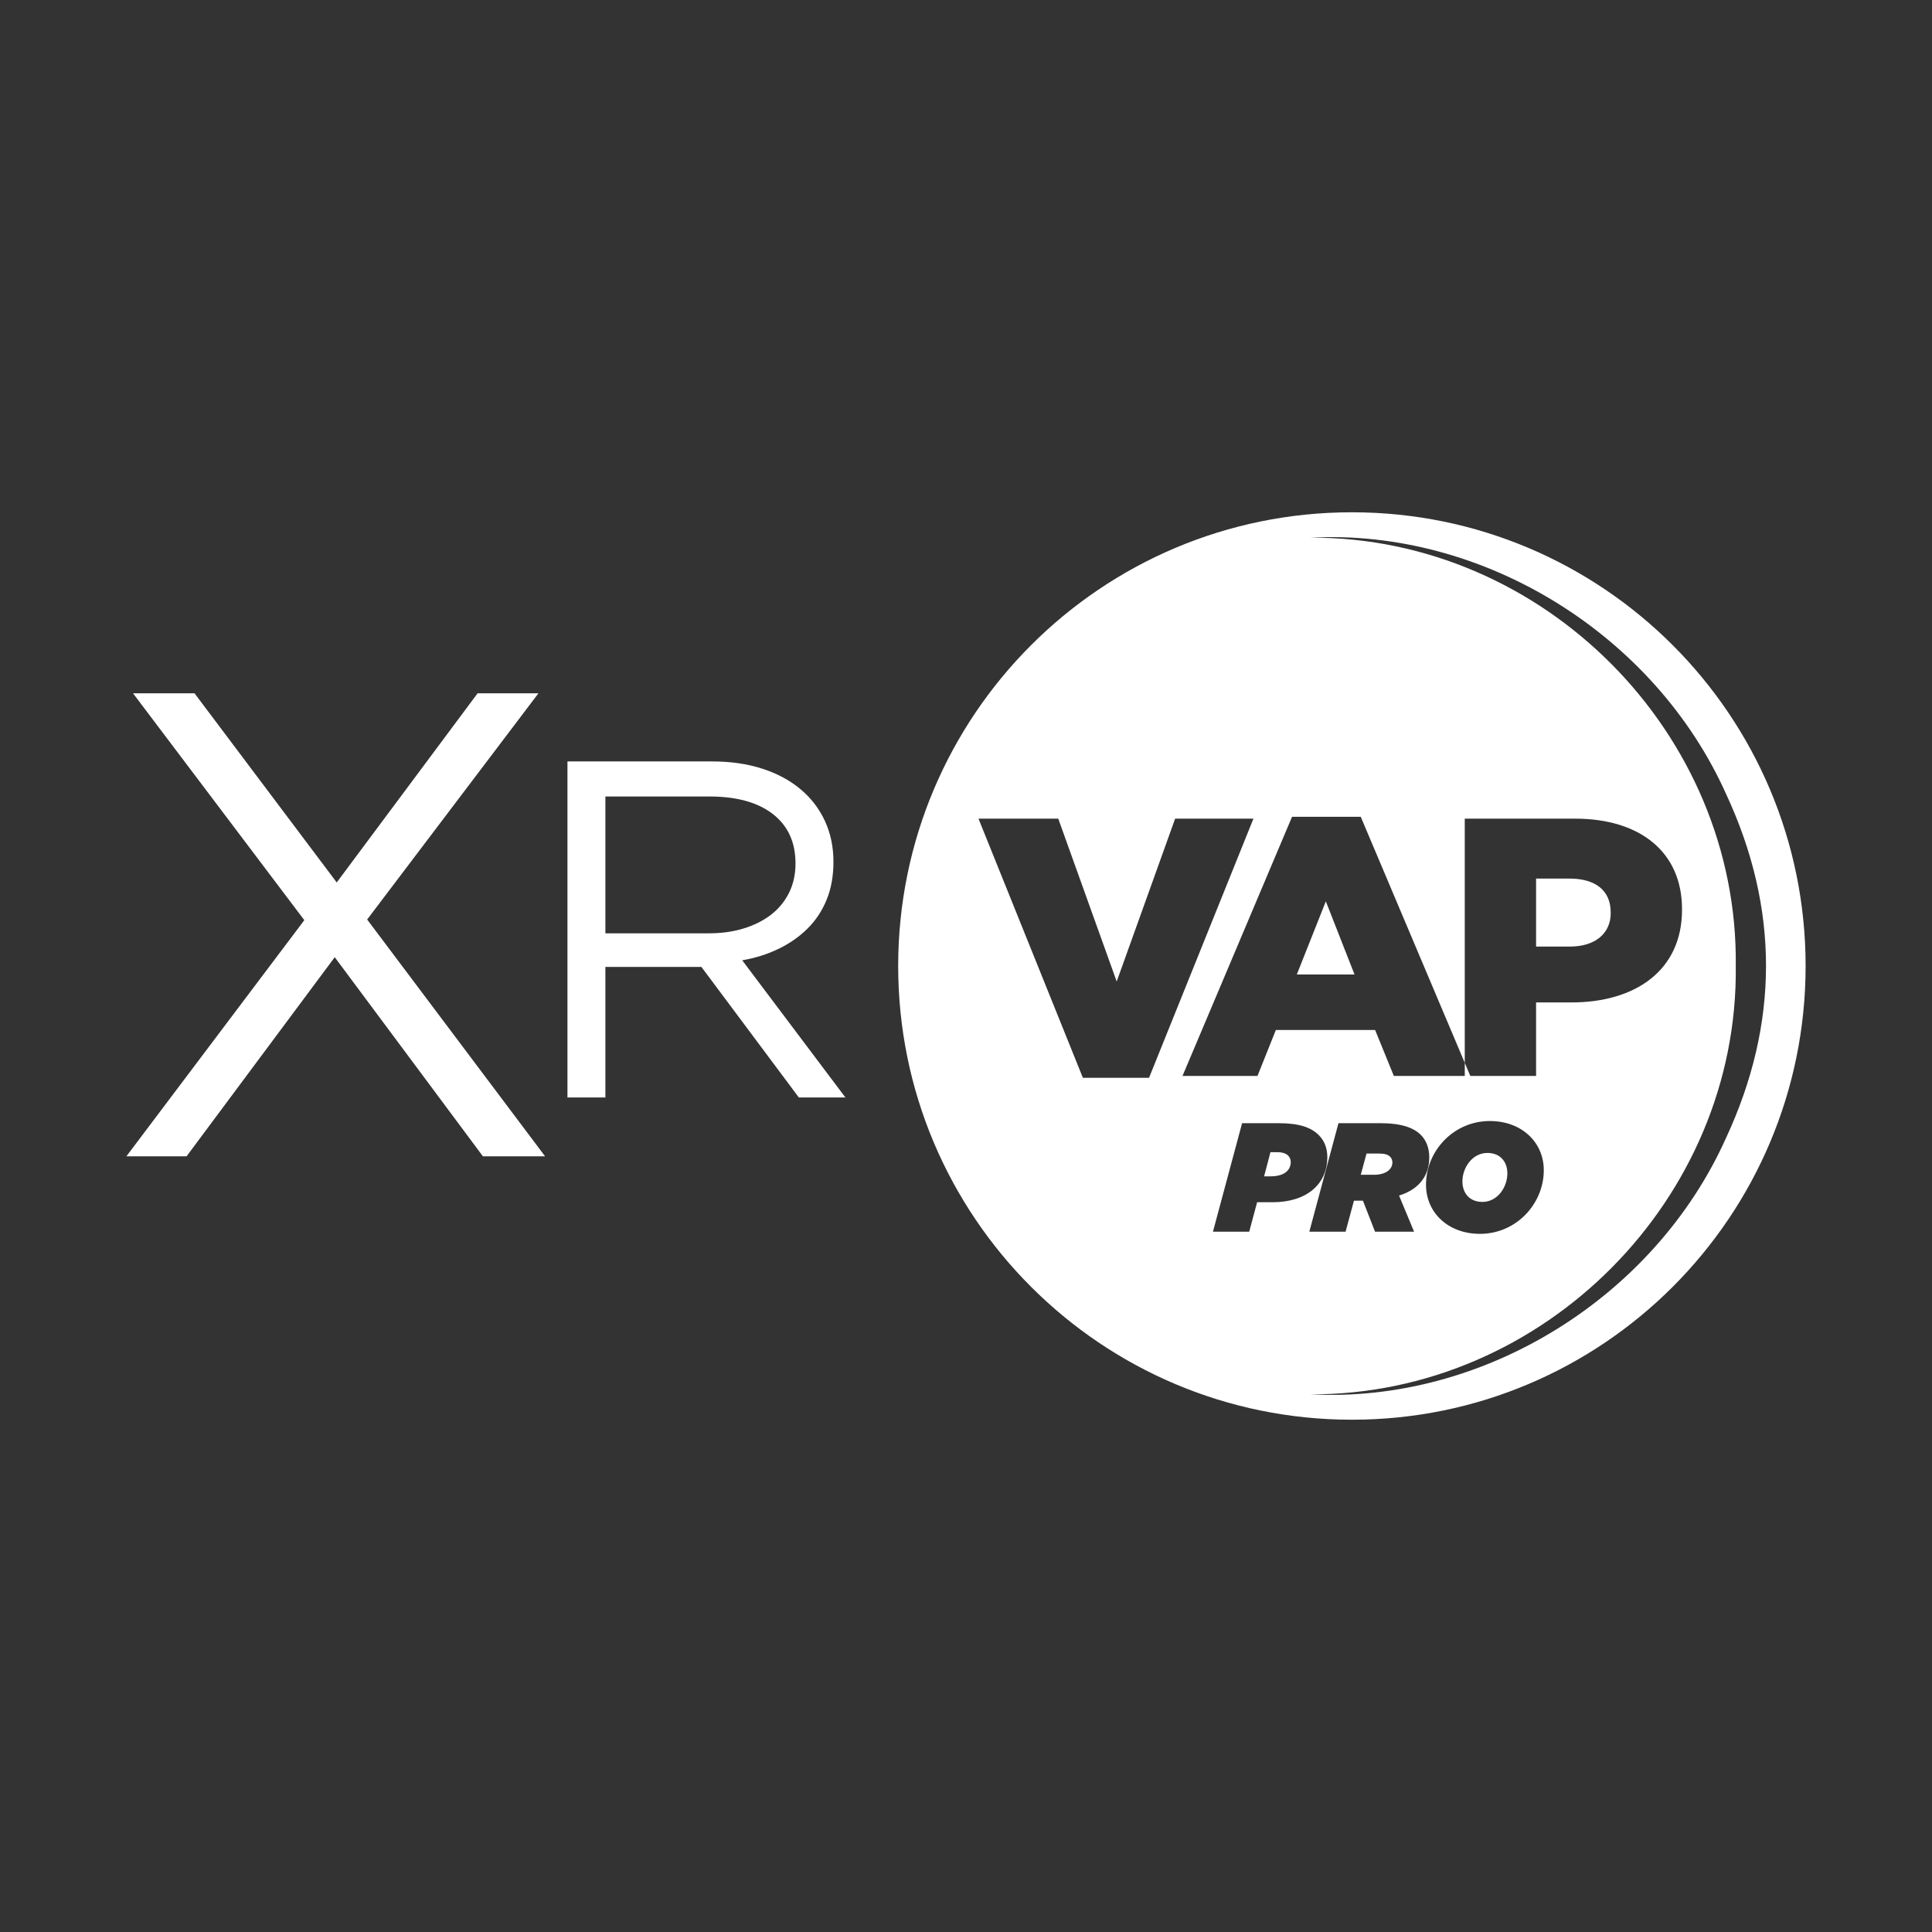
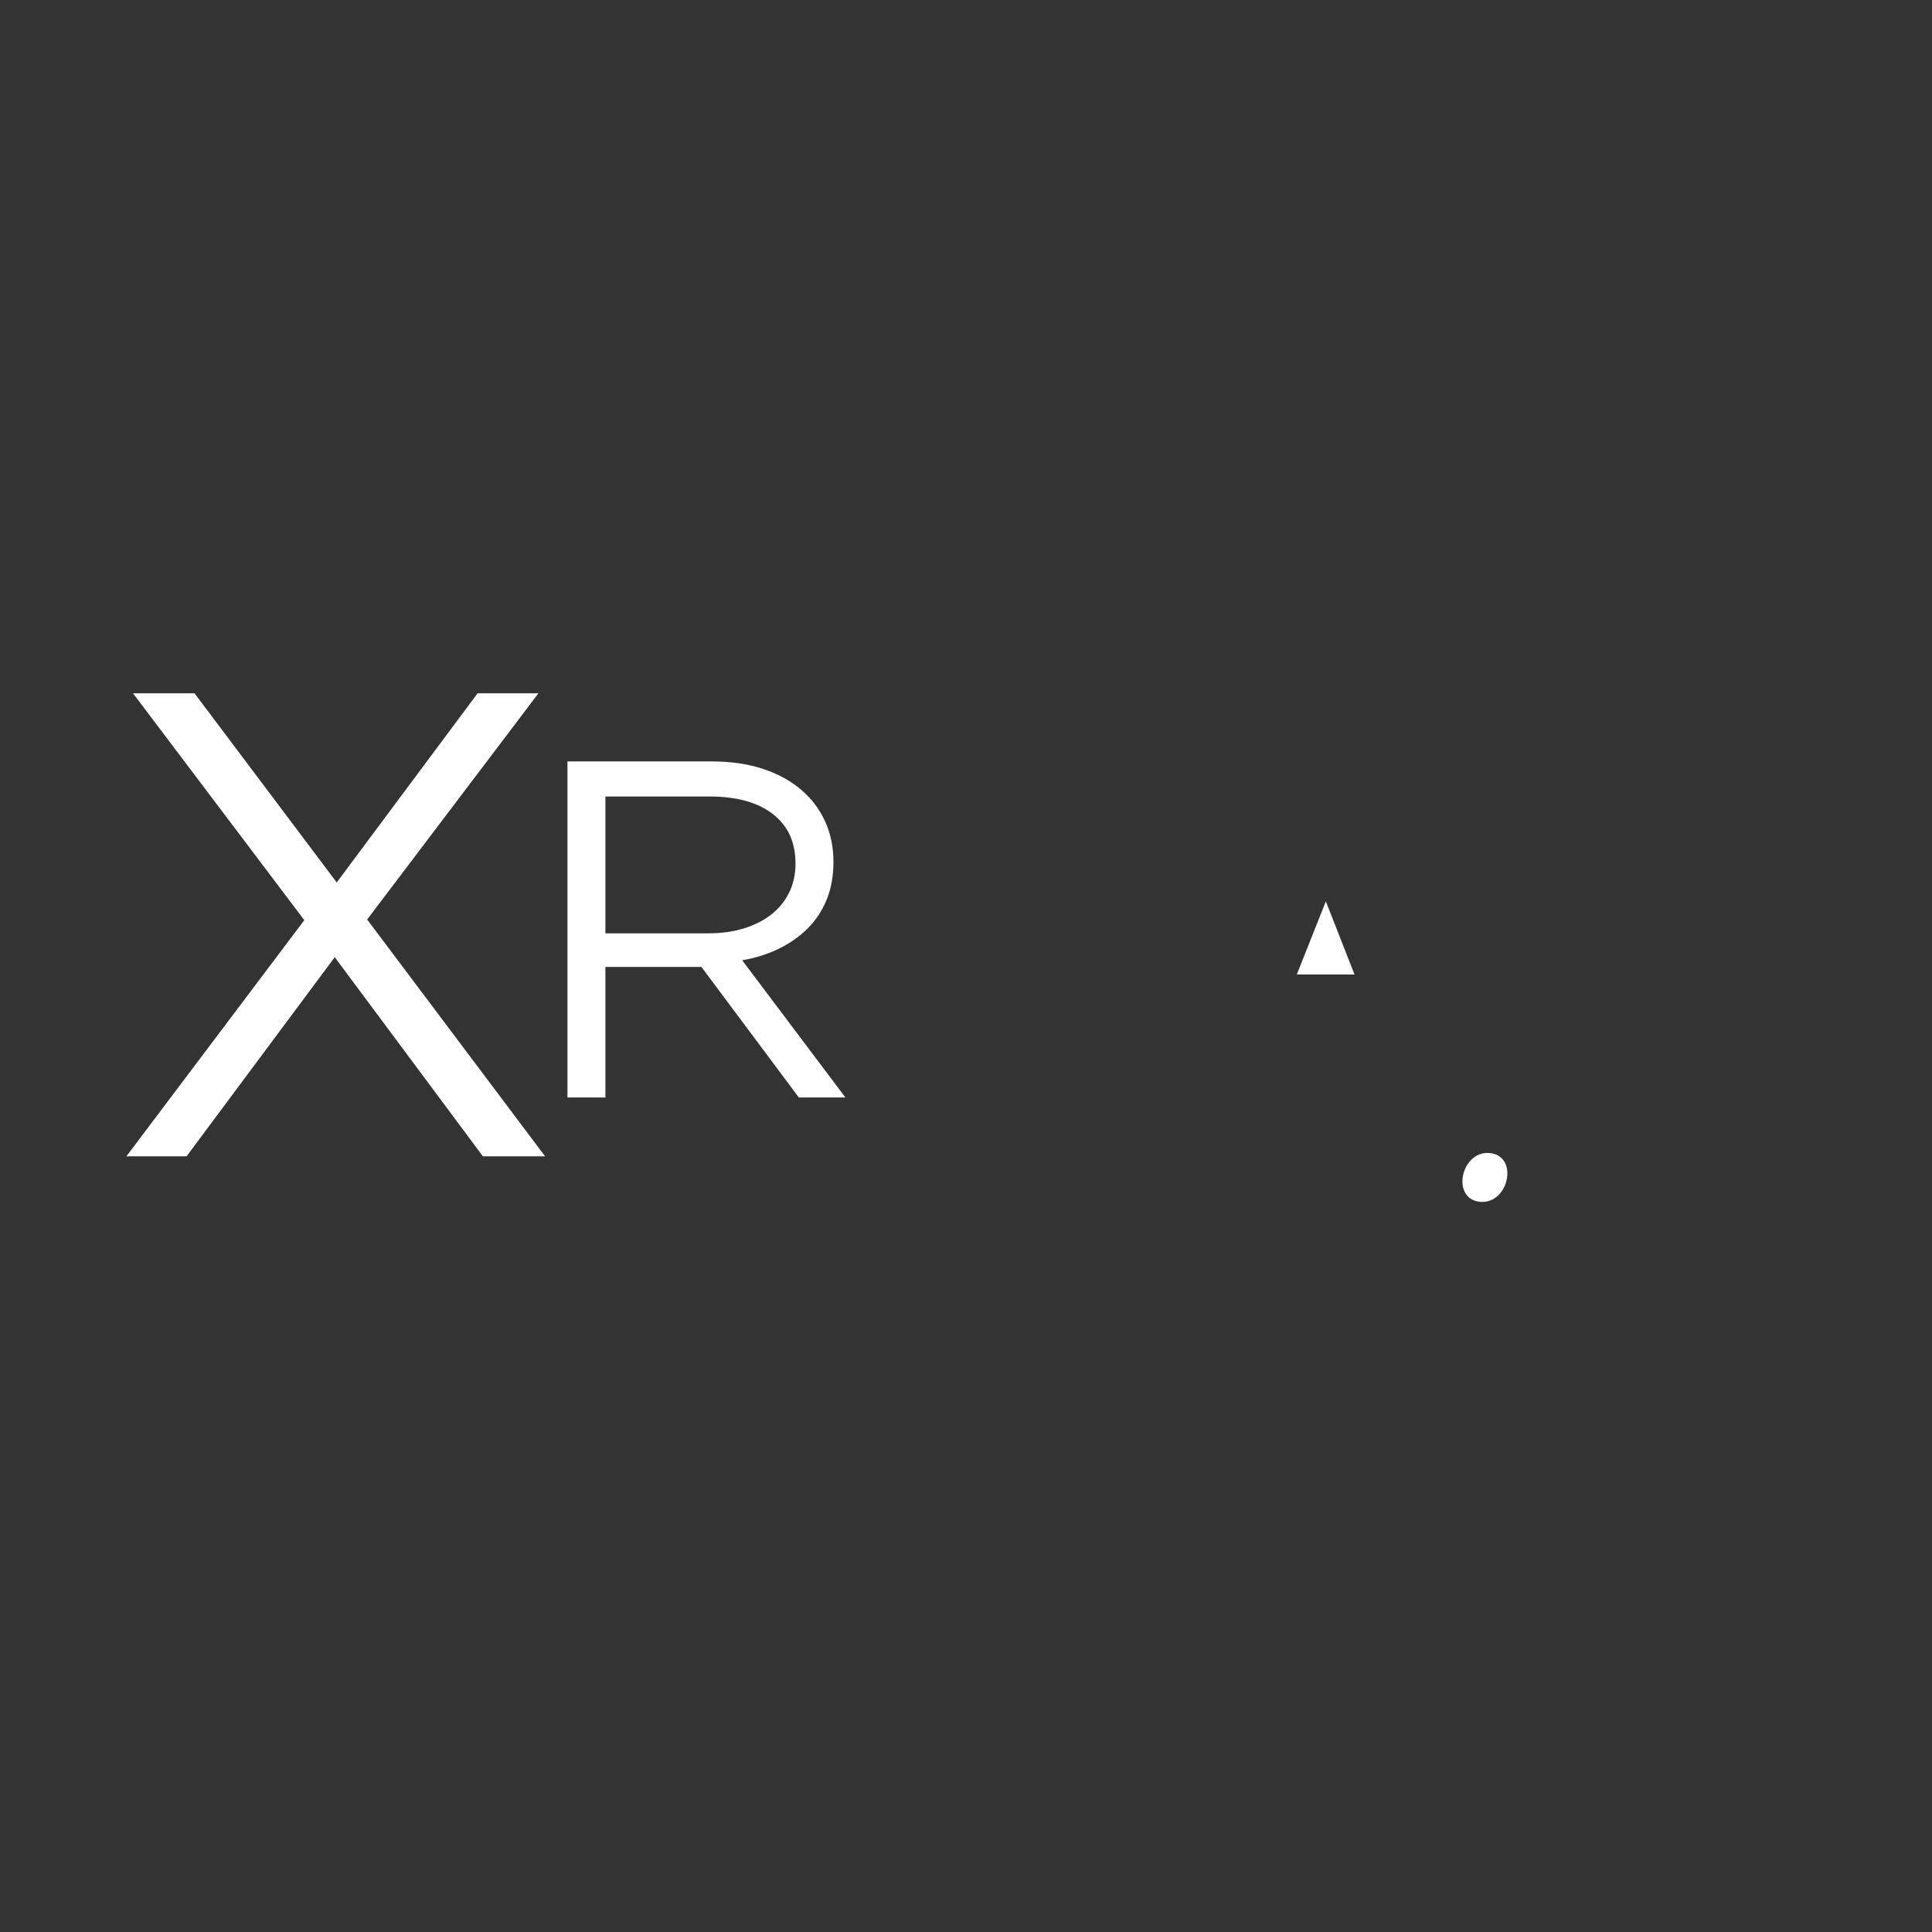
<svg xmlns="http://www.w3.org/2000/svg" id="Capa_1" data-name="Capa 1" viewBox="0 0 1080 1080">
  <rect x="0" y="0" width="1080" height="1080" fill="#333333" stroke="none" />
  <defs>
    <style>      .cls-1 {        fill: #fff;      }    </style>
  </defs>
-   <path class="cls-1" d="M755.72,286.37c-140.08,0-253.63,113.55-253.63,253.63s113.55,253.63,253.63,253.63,253.63-113.55,253.63-253.63-113.55-253.63-253.63-253.63ZM605.34,602.5l-58.36-144.87h44.59l32.67,91.03,32.67-91.03h43.77l-58.36,144.87h-36.99ZM722.25,456.6h38.42l58.14,137.53v-136.5h61.65c36.37,0,59.8,18.7,59.8,50.55v.41c0,33.91-26.1,51.78-61.85,51.78h-19.73v41.1h-36.76l-3.1-7.34v7.34h-39.64l-10.48-25.69h-55.49l-10.27,25.69h-41.92l61.24-144.87ZM862.99,654.12c0,18.8-15.34,35.61-35.69,35.61-17.85,0-30.15-11.95-30.15-27.46,0-18.8,15.34-35.61,35.69-35.61,17.85,0,30.15,11.96,30.15,27.46ZM702.74,672.05l-4.42,16.46h-20.27l16.29-60.64h20.36c11.18,0,18.02,2.17,22.52,6.67,3.2,3.21,4.76,7.45,4.76,12.22,0,15.16-11.44,25.3-30.67,25.3h-8.58ZM748.21,627.87h23.65c11.18,0,18.28,2.43,22.35,6.5,3.38,3.38,4.76,7.88,4.76,12.65,0,9.44-4.94,17.58-16.89,21.31l8.4,20.19h-21.83l-6.76-17.33h-5.02l-4.68,17.33h-20.27l16.29-60.64ZM732.61,779.46c130.29.34,239.23-109.17,237.7-239.46,1.53-130.28-107.44-239.83-237.7-239.46,97.03-5.04,192.36,54.34,232.26,143.25,29.84,64.06,29.75,128.36-.04,192.41-39.88,88.9-135.21,148.3-232.22,143.26Z" />
-   <path class="cls-1" d="M900.39,510.44v-.41c0-12.33-8.63-18.9-23.01-18.9h-18.7v38.01h18.91c14.18,0,22.81-7.4,22.81-18.7Z" />
  <path class="cls-1" d="M831.45,644.5c-8.49,0-13.95,8.32-13.95,15.94,0,6.41,3.9,11.44,11.18,11.44,8.49,0,13.95-8.32,13.95-15.94,0-6.41-3.9-11.44-11.18-11.44Z" />
  <polygon class="cls-1" points="741.15 503.86 724.92 544.76 757.19 544.76 741.15 503.86" />
-   <path class="cls-1" d="M778.36,649.78c0-1.21-.43-2.34-1.3-3.21-1.12-1.13-3.12-1.73-5.98-1.73h-7.19l-3.21,11.87h7.37c6.76,0,10.31-3.12,10.31-6.93Z" />
-   <path class="cls-1" d="M714,644.07h-3.81l-3.55,13.51h3.64c7.71,0,11.26-3.47,11.26-8.06,0-1.3-.52-2.6-1.47-3.55-1.39-1.38-3.81-1.91-6.06-1.91Z" />
  <polygon class="cls-1" points="301 387.55 266.99 387.55 188.23 493.3 108.73 387.55 74.35 387.55 170.11 514.38 70.65 646.38 104.3 646.38 187.12 535.08 269.94 646.38 304.7 646.38 205.24 514.01 301 387.55" />
  <path class="cls-1" d="M435.3,530.37c6.26-3.05,11.67-6.85,16.24-11.42,4.56-4.56,8.1-9.93,10.6-16.11,2.51-6.17,3.76-13.2,3.76-21.08,0-8.41-1.61-16.07-4.83-22.96-3.22-6.89-7.78-12.8-13.69-17.72-5.9-4.92-13.02-8.73-21.34-11.41-8.32-2.68-17.67-4.03-28.05-4.03h-80.78v187.87h21.21v-73h53.67l54.48,73h26.03l-57.7-76.7c7.33-1.25,14.13-3.4,20.4-6.44ZM338.42,521.73v-76.49h58.11c15.25,0,27.09,3.28,35.52,9.83,8.43,6.55,12.64,15.75,12.64,27.61,0,6.11-1.21,11.58-3.63,16.43-2.42,4.85-5.79,8.93-10.09,12.25-4.31,3.32-9.42,5.88-15.34,7.68-5.92,1.8-12.38,2.69-19.37,2.69h-57.85Z" />
</svg>